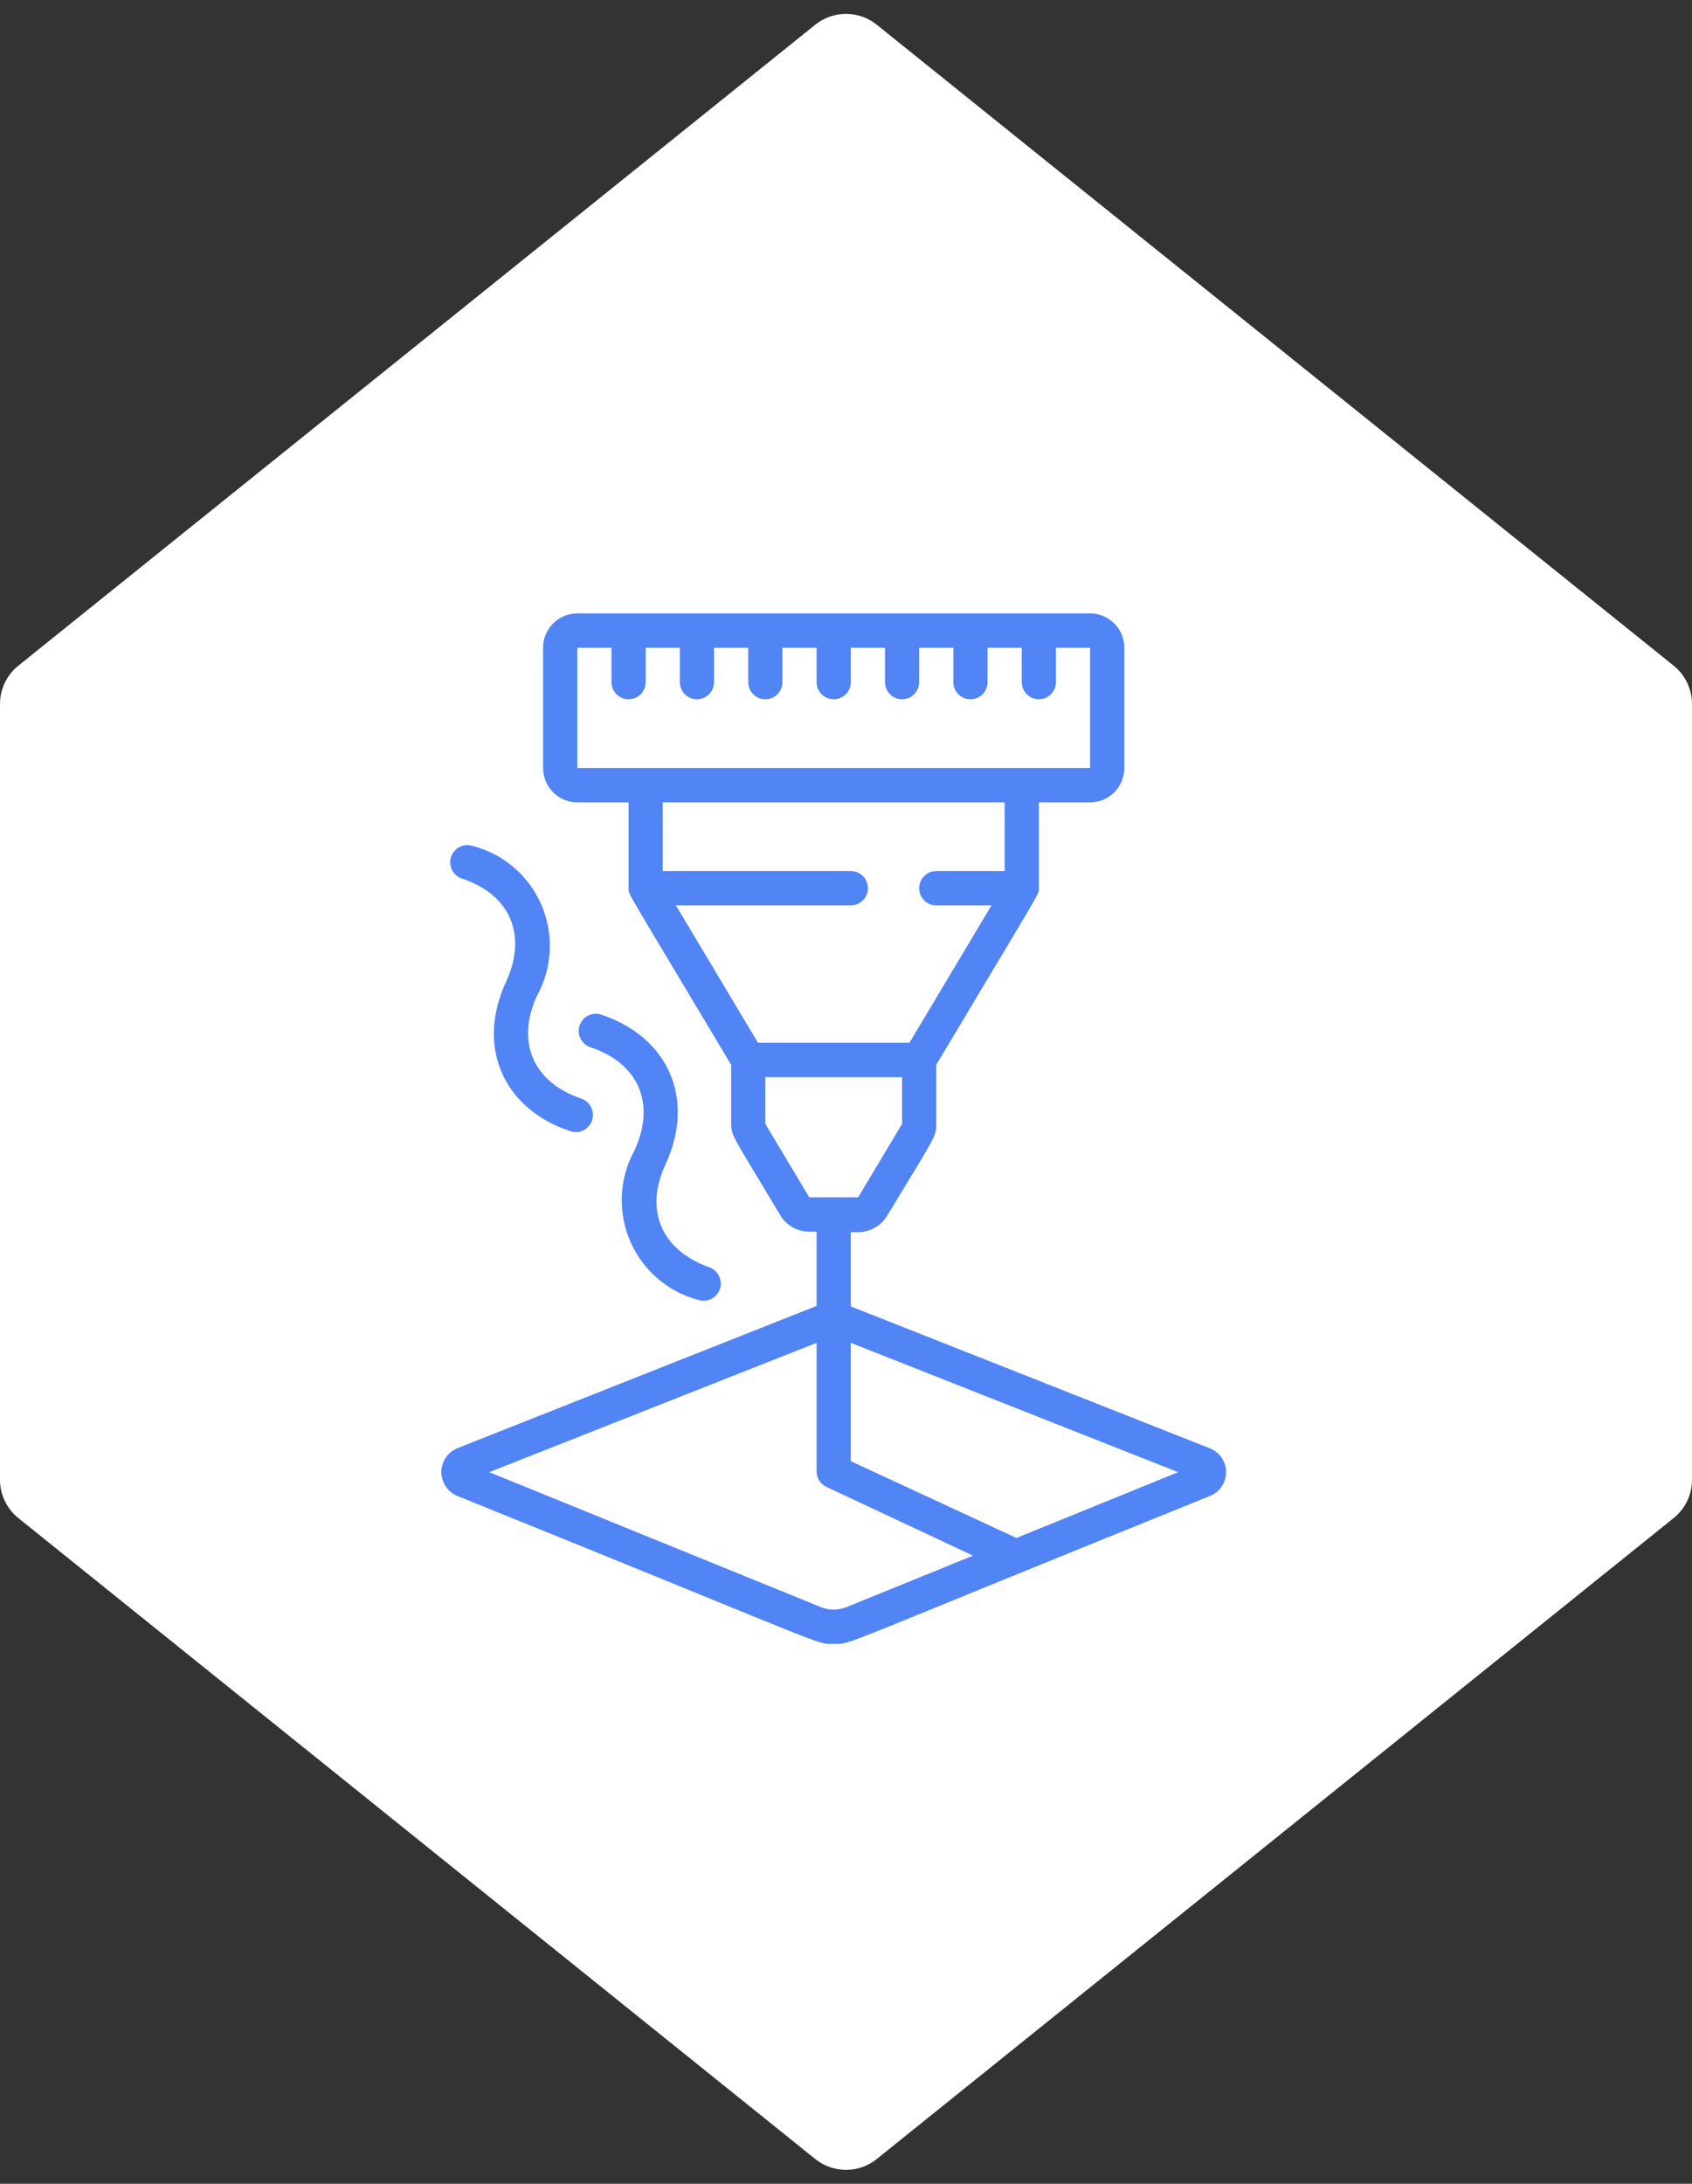
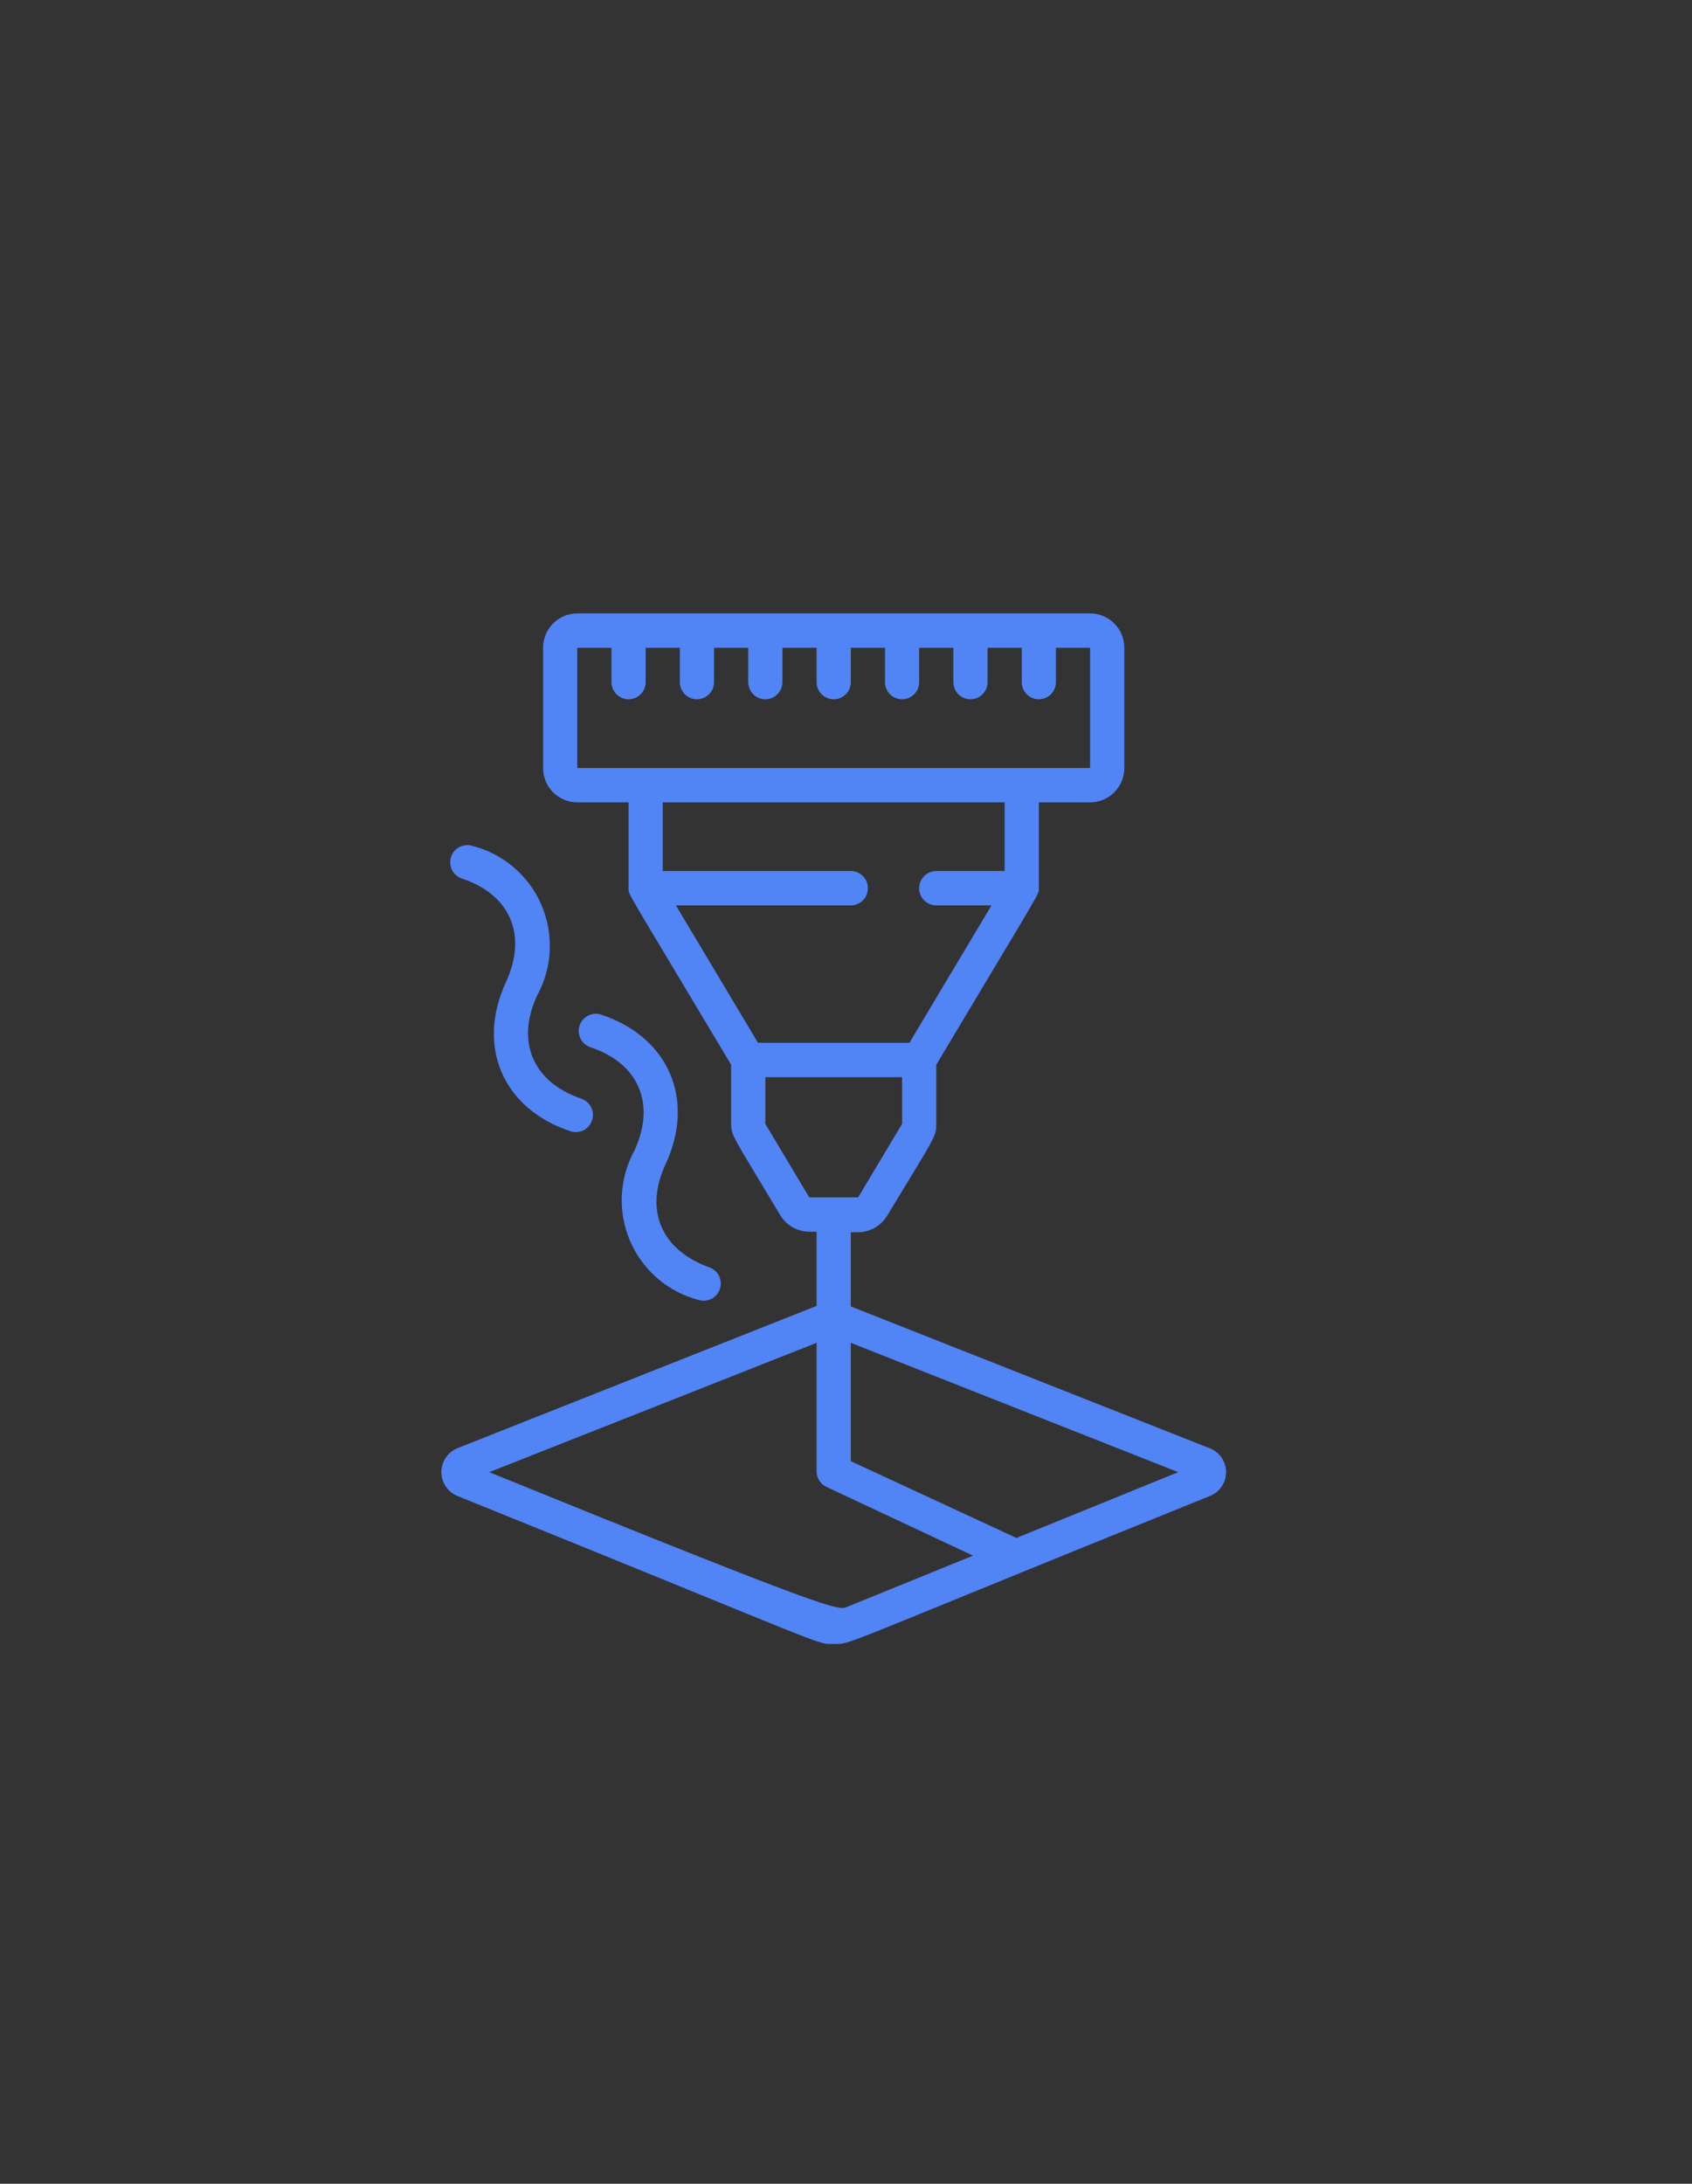
<svg xmlns="http://www.w3.org/2000/svg" width="69" height="89" viewBox="0 0 69 89" fill="none">
  <rect x="0" y="0" width="69" height="89" fill="#333333" stroke="none" />
-   <path d="M0 28.69V60.31C0 60.916 0.275 61.489 0.747 61.869L33.247 87.993C33.979 88.581 35.021 88.581 35.753 87.993L68.253 61.869C68.725 61.489 69 60.916 69 60.31V28.69C69 28.084 68.725 27.511 68.253 27.131L35.753 1.007C35.021 0.419 33.979 0.419 33.247 1.007L0.747 27.131C0.275 27.511 0 28.084 0 28.69Z" fill="white" />
-   <path d="M23.541 25H44.455C45.225 25 45.85 25.627 45.85 26.4V31.3C45.85 32.073 45.225 32.7 44.455 32.7H42.364V36.2C42.364 36.473 42.587 36.018 38.181 43.395V45.803C38.181 46.321 38.181 46.244 36.194 49.52C35.947 49.951 35.49 50.217 34.995 50.22H34.696V53.244L49.335 59.026C49.736 59.181 50 59.568 50 59.999C50 60.43 49.736 60.817 49.335 60.972C33.831 67.23 34.772 66.999 33.998 66.999C33.224 66.999 34.159 67.23 18.661 60.972C18.262 60.814 18 60.426 18 59.996C18 59.565 18.262 59.178 18.661 59.019L33.301 53.223V50.199H33.002C32.506 50.196 32.05 49.93 31.802 49.499C29.878 46.279 29.816 46.3 29.816 45.782V43.395C25.43 36.053 25.633 36.48 25.633 36.2V32.7H23.541C22.771 32.7 22.147 32.073 22.147 31.3V26.4C22.147 25.627 22.771 25 23.541 25ZM34.696 54.728V59.551L41.451 62.68L48.046 59.999L34.696 54.728ZM19.951 59.999L33.483 65.501C33.814 65.633 34.183 65.633 34.514 65.501L39.68 63.401L33.706 60.601C33.47 60.492 33.314 60.26 33.301 59.999V54.728L19.951 59.999ZM31.21 45.803L33.002 48.799H34.995L36.787 45.803V43.9H31.21V45.803ZM27.027 35.5H34.696C35.081 35.5 35.393 35.813 35.393 36.2C35.393 36.586 35.081 36.9 34.696 36.9H27.564L30.91 42.499H37.087L40.433 36.9H38.181C37.796 36.9 37.484 36.586 37.484 36.2C37.484 35.813 37.796 35.5 38.181 35.5H40.97V32.7H27.027V35.5ZM23.541 31.3H44.455V26.4H43.061V27.8C43.061 28.186 42.749 28.5 42.364 28.5C41.979 28.5 41.667 28.186 41.667 27.8V26.4H40.273V27.8C40.273 28.186 39.961 28.5 39.575 28.5C39.19 28.5 38.878 28.186 38.878 27.8V26.4H37.484V27.8C37.484 28.186 37.172 28.5 36.787 28.5C36.402 28.5 36.09 28.186 36.09 27.8V26.4H34.696V27.8C34.696 28.186 34.383 28.5 33.998 28.5C33.613 28.5 33.301 28.186 33.301 27.8V26.4H31.907V27.8C31.907 28.186 31.595 28.5 31.21 28.5C30.825 28.5 30.513 28.186 30.513 27.8V26.4H29.118V27.8C29.118 28.186 28.806 28.5 28.421 28.5C28.036 28.5 27.724 28.186 27.724 27.8V26.4H26.33V27.8C26.33 28.186 26.018 28.5 25.633 28.5C25.248 28.5 24.936 28.186 24.936 27.8V26.4H23.541V31.3Z" fill="#5184F5" />
+   <path d="M23.541 25H44.455C45.225 25 45.85 25.627 45.85 26.4V31.3C45.85 32.073 45.225 32.7 44.455 32.7H42.364V36.2C42.364 36.473 42.587 36.018 38.181 43.395V45.803C38.181 46.321 38.181 46.244 36.194 49.52C35.947 49.951 35.49 50.217 34.995 50.22H34.696V53.244L49.335 59.026C49.736 59.181 50 59.568 50 59.999C50 60.43 49.736 60.817 49.335 60.972C33.831 67.23 34.772 66.999 33.998 66.999C33.224 66.999 34.159 67.23 18.661 60.972C18.262 60.814 18 60.426 18 59.996C18 59.565 18.262 59.178 18.661 59.019L33.301 53.223V50.199H33.002C32.506 50.196 32.05 49.93 31.802 49.499C29.878 46.279 29.816 46.3 29.816 45.782V43.395C25.43 36.053 25.633 36.48 25.633 36.2V32.7H23.541C22.771 32.7 22.147 32.073 22.147 31.3V26.4C22.147 25.627 22.771 25 23.541 25ZM34.696 54.728V59.551L41.451 62.68L48.046 59.999L34.696 54.728ZM19.951 59.999C33.814 65.633 34.183 65.633 34.514 65.501L39.68 63.401L33.706 60.601C33.47 60.492 33.314 60.26 33.301 59.999V54.728L19.951 59.999ZM31.21 45.803L33.002 48.799H34.995L36.787 45.803V43.9H31.21V45.803ZM27.027 35.5H34.696C35.081 35.5 35.393 35.813 35.393 36.2C35.393 36.586 35.081 36.9 34.696 36.9H27.564L30.91 42.499H37.087L40.433 36.9H38.181C37.796 36.9 37.484 36.586 37.484 36.2C37.484 35.813 37.796 35.5 38.181 35.5H40.97V32.7H27.027V35.5ZM23.541 31.3H44.455V26.4H43.061V27.8C43.061 28.186 42.749 28.5 42.364 28.5C41.979 28.5 41.667 28.186 41.667 27.8V26.4H40.273V27.8C40.273 28.186 39.961 28.5 39.575 28.5C39.19 28.5 38.878 28.186 38.878 27.8V26.4H37.484V27.8C37.484 28.186 37.172 28.5 36.787 28.5C36.402 28.5 36.09 28.186 36.09 27.8V26.4H34.696V27.8C34.696 28.186 34.383 28.5 33.998 28.5C33.613 28.5 33.301 28.186 33.301 27.8V26.4H31.907V27.8C31.907 28.186 31.595 28.5 31.21 28.5C30.825 28.5 30.513 28.186 30.513 27.8V26.4H29.118V27.8C29.118 28.186 28.806 28.5 28.421 28.5C28.036 28.5 27.724 28.186 27.724 27.8V26.4H26.33V27.8C26.33 28.186 26.018 28.5 25.633 28.5C25.248 28.5 24.936 28.186 24.936 27.8V26.4H23.541V31.3Z" fill="#5184F5" />
  <path d="M24.078 42.681C23.841 42.603 23.665 42.403 23.614 42.158C23.564 41.913 23.648 41.66 23.834 41.493C24.02 41.327 24.281 41.273 24.517 41.352C27.264 42.262 28.372 44.803 27.139 47.455C26.267 49.338 26.978 50.955 28.937 51.655C29.289 51.785 29.475 52.172 29.359 52.529C29.243 52.887 28.865 53.089 28.505 52.985C27.249 52.664 26.212 51.776 25.697 50.582C25.183 49.387 25.249 48.02 25.877 46.881C26.755 44.971 26.037 43.333 24.078 42.681Z" fill="#5184F5" />
  <path d="M18.843 35.808C18.665 35.75 18.518 35.624 18.435 35.457C18.351 35.29 18.337 35.096 18.396 34.919C18.519 34.554 18.911 34.358 19.275 34.478C20.529 34.799 21.564 35.686 22.079 36.879C22.593 38.072 22.528 39.436 21.903 40.575C21.025 42.465 21.743 44.109 23.702 44.775C24.067 44.896 24.266 45.293 24.144 45.66C24.023 46.027 23.628 46.226 23.262 46.104C20.516 45.194 19.407 42.654 20.641 40.008C21.513 38.097 20.802 36.459 18.843 35.808Z" fill="#5184F5" />
</svg>